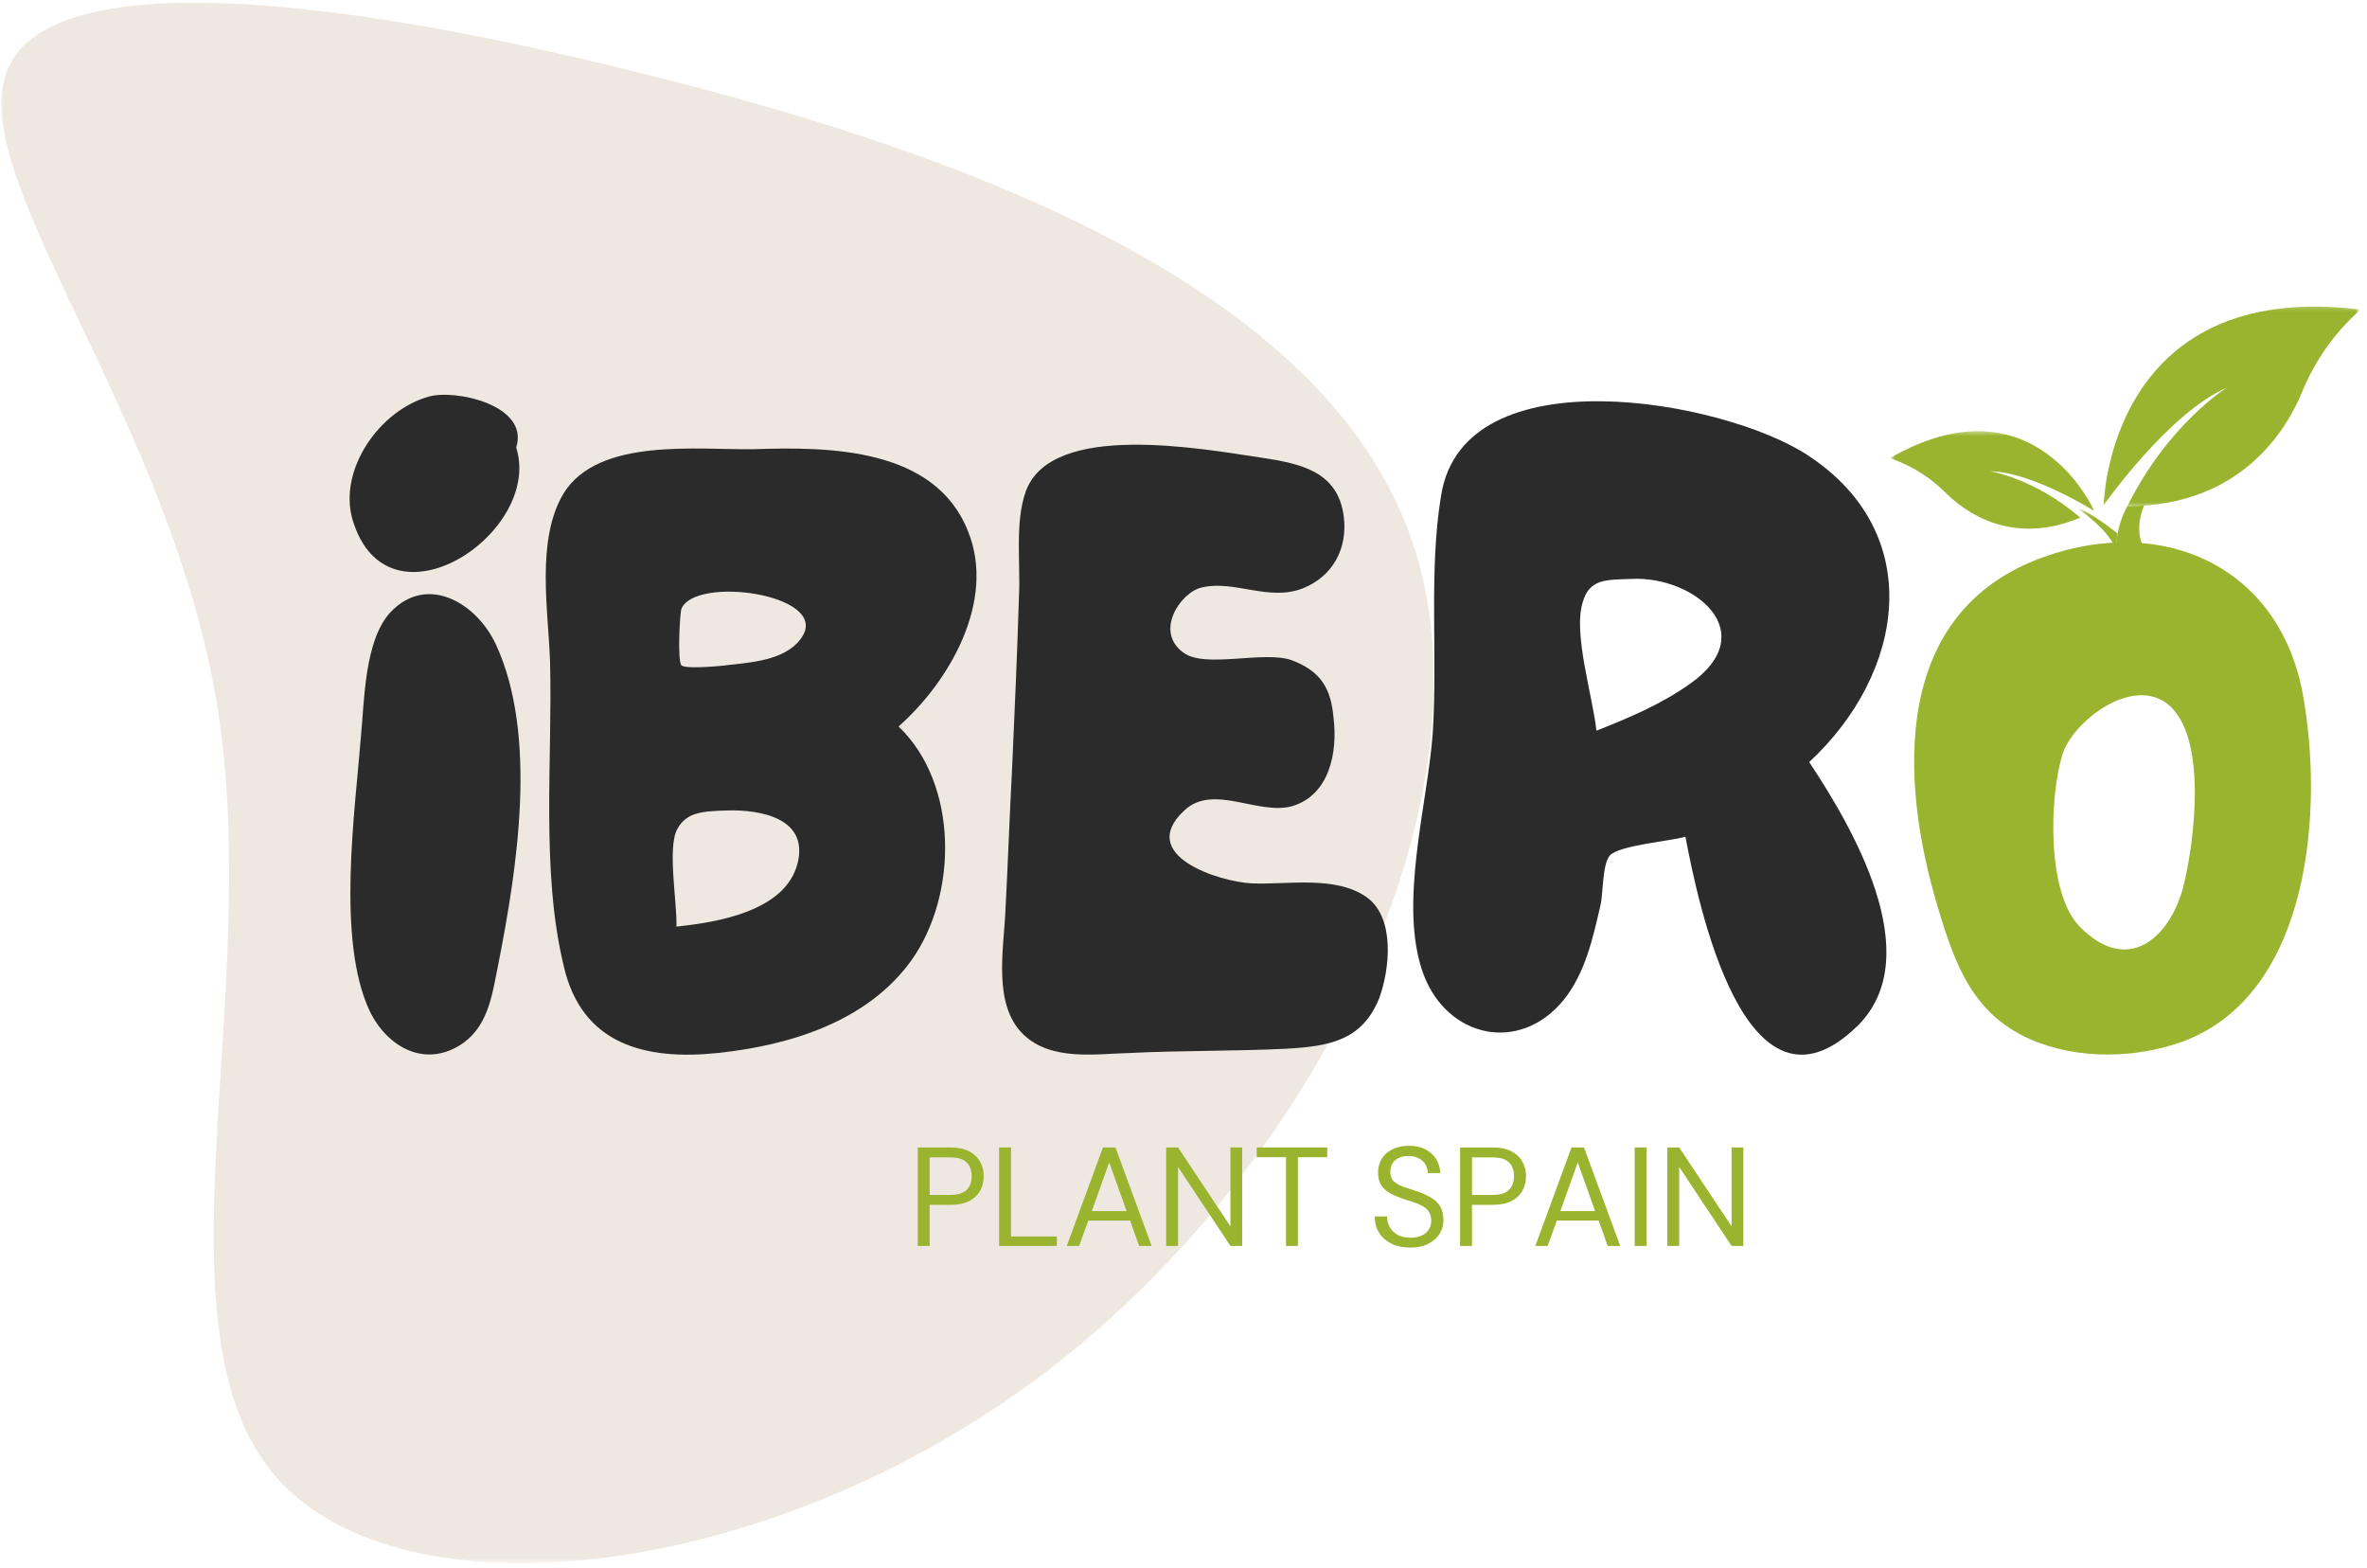
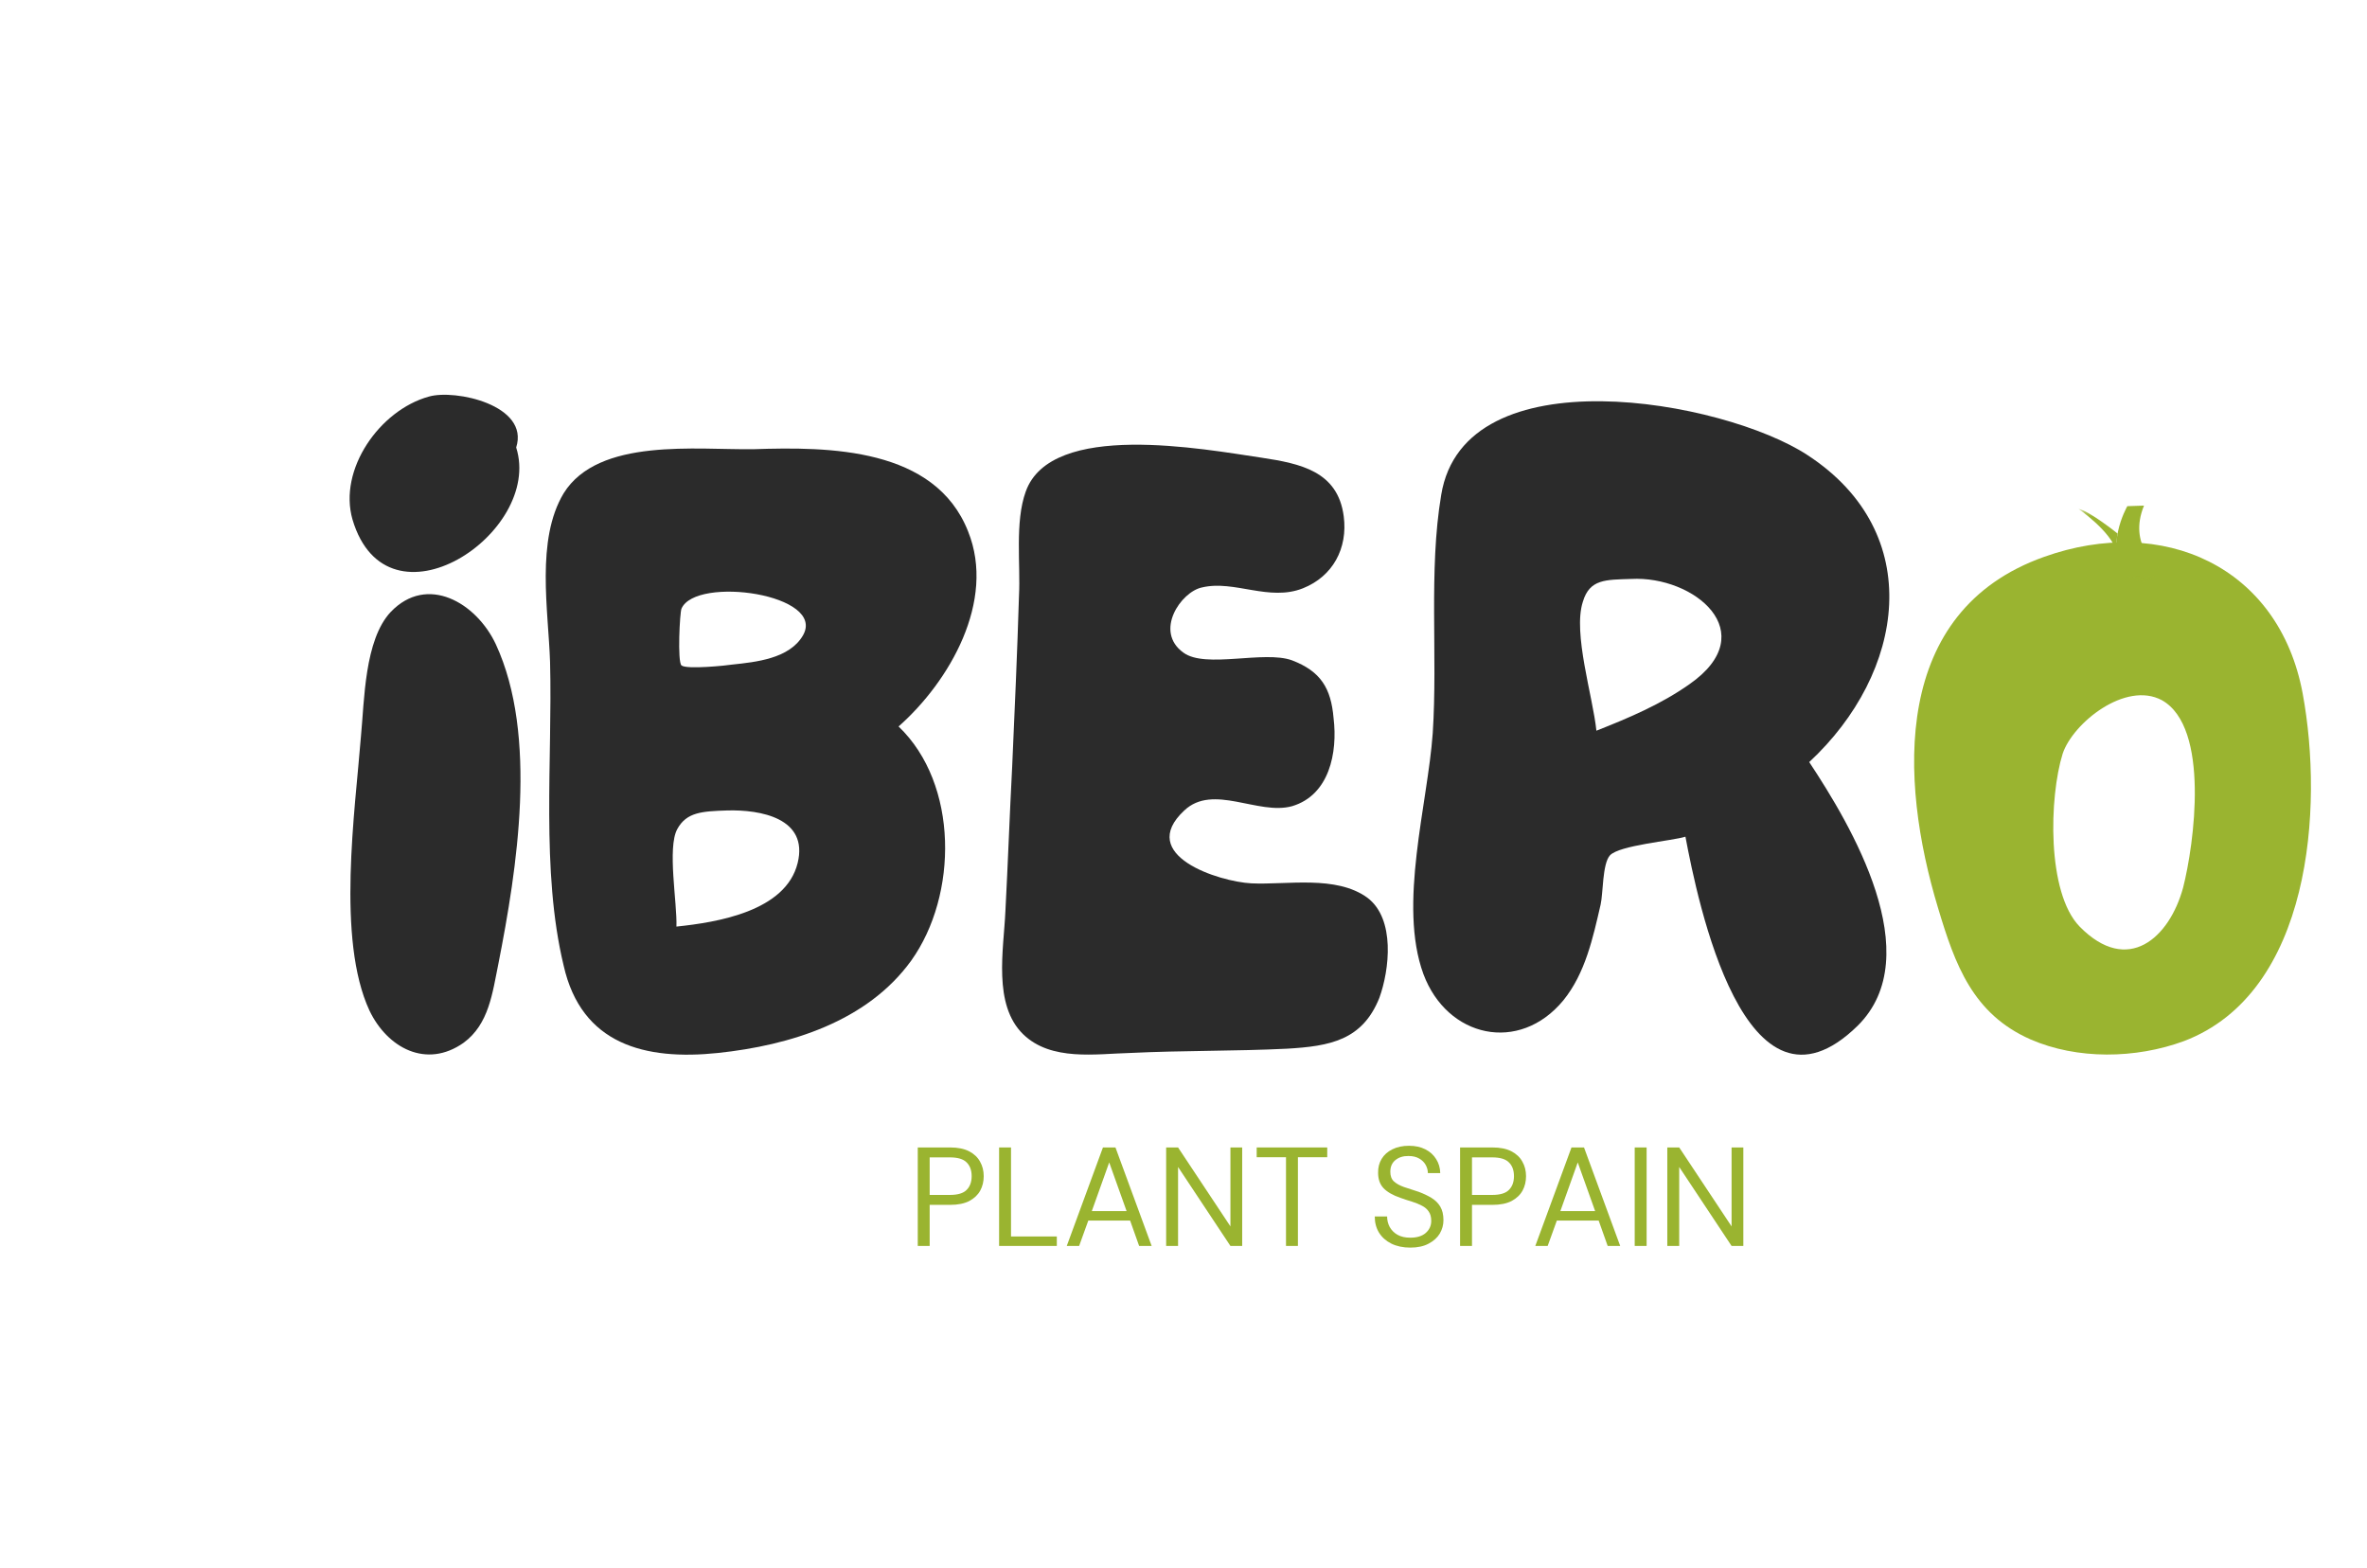
<svg xmlns="http://www.w3.org/2000/svg" fill="none" viewBox="0 0 323 214" height="214" width="323">
  <mask height="214" width="196" y="0" x="0" maskUnits="userSpaceOnUse" style="mask-type:luminance" id="mask0_101_193">
    <path fill="white" d="M0 0H196V213.333H0V0Z" />
  </mask>
  <g mask="url(#mask0_101_193)">
    <mask height="269" width="236" y="-38" x="-15" maskUnits="userSpaceOnUse" style="mask-type:luminance" id="mask1_101_193">
-       <path fill="white" d="M29.376 230.026L-14.213 -0.896L177.407 -37.063L220.99 193.859L29.376 230.026Z" />
-     </mask>
+       </mask>
    <g mask="url(#mask1_101_193)">
      <mask height="269" width="236" y="-38" x="-15" maskUnits="userSpaceOnUse" style="mask-type:luminance" id="mask2_101_193">
        <path fill="white" d="M29.376 230.026L-14.213 -0.896L177.407 -37.063L220.99 193.859L29.376 230.026Z" />
      </mask>
      <g mask="url(#mask2_101_193)">
        <path fill="#EFE8E0" d="M0.856 9.969C6.007 -4.708 44.538 -0.859 88.189 10.167C131.798 21.005 180.528 39.016 192.58 73.49C204.663 108.156 179.84 159.12 142.434 187.432C105.022 215.75 55.022 221.411 37.6 201.463C20.366 181.474 35.934 136.031 29.699 96.687C23.496 57.536 -4.514 24.489 0.856 9.969Z" />
      </g>
    </g>
  </g>
  <path fill="#9AB430" d="M125.238 170.009V156.571H129.655C130.707 156.571 131.572 156.748 132.238 157.092C132.915 157.441 133.415 157.915 133.738 158.509C134.072 159.092 134.238 159.753 134.238 160.488C134.238 161.227 134.077 161.884 133.759 162.467C133.436 163.05 132.936 163.524 132.259 163.884C131.577 164.233 130.707 164.405 129.655 164.405H126.863V170.009H125.238ZM126.863 163.05H129.613C130.697 163.05 131.457 162.821 131.905 162.363C132.363 161.905 132.592 161.28 132.592 160.488C132.592 159.686 132.363 159.061 131.905 158.613C131.457 158.155 130.697 157.925 129.613 157.925H126.863V163.05Z" />
  <path fill="#9AB430" d="M136.338 170.009V156.571H137.963V168.717H144.213V170.009H136.338Z" />
  <path fill="#9AB430" d="M145.57 170.009L150.508 156.571H152.216L157.154 170.009H155.445L154.216 166.55H148.508L147.258 170.009H145.57ZM148.987 165.259H153.737L151.362 158.613L148.987 165.259Z" />
  <path fill="#9AB430" d="M159.133 170.009V156.571H160.758L167.904 167.342V156.571H169.508V170.009H167.904L160.758 159.238V170.009H159.133Z" />
  <path fill="#9AB430" d="M175.488 170.009V157.905H171.488V156.571H181.113V157.905H177.113V170.009H175.488Z" />
  <path fill="#9AB430" d="M192.452 170.238C191.462 170.238 190.603 170.055 189.868 169.696C189.145 169.337 188.582 168.837 188.181 168.196C187.79 167.561 187.598 166.821 187.598 165.988H189.285C189.285 166.503 189.4 166.983 189.639 167.425C189.889 167.873 190.243 168.227 190.702 168.488C191.171 168.753 191.754 168.884 192.452 168.884C193.353 168.884 194.056 168.67 194.556 168.238C195.056 167.795 195.306 167.248 195.306 166.592C195.306 166.05 195.186 165.623 194.952 165.3C194.728 164.967 194.415 164.707 194.014 164.509C193.624 164.3 193.181 164.123 192.681 163.967C192.181 163.816 191.65 163.644 191.098 163.446C190.056 163.087 189.285 162.644 188.785 162.113C188.296 161.587 188.056 160.894 188.056 160.029C188.04 159.321 188.202 158.691 188.535 158.134C188.879 157.566 189.374 157.128 190.014 156.821C190.65 156.503 191.4 156.342 192.264 156.342C193.124 156.342 193.868 156.503 194.493 156.821C195.129 157.144 195.624 157.587 195.973 158.154C196.332 158.712 196.52 159.352 196.535 160.071H194.848C194.848 159.696 194.749 159.332 194.556 158.967C194.358 158.608 194.066 158.316 193.681 158.092C193.29 157.858 192.796 157.738 192.202 157.738C191.478 157.727 190.879 157.915 190.41 158.3C189.952 158.675 189.723 159.207 189.723 159.884C189.723 160.457 189.879 160.894 190.202 161.196C190.535 161.503 190.993 161.759 191.577 161.967C192.16 162.165 192.837 162.384 193.618 162.634C194.254 162.873 194.827 163.144 195.327 163.446C195.837 163.753 196.243 164.149 196.535 164.634C196.827 165.123 196.973 165.738 196.973 166.488C196.973 167.144 196.806 167.753 196.473 168.321C196.139 168.878 195.629 169.337 194.952 169.696C194.285 170.055 193.452 170.238 192.452 170.238Z" />
  <path fill="#9AB430" d="M199.242 170.009V156.571H203.659C204.711 156.571 205.576 156.748 206.242 157.092C206.919 157.441 207.419 157.915 207.742 158.509C208.076 159.092 208.242 159.753 208.242 160.488C208.242 161.227 208.081 161.884 207.763 162.467C207.44 163.05 206.94 163.524 206.263 163.884C205.581 164.233 204.711 164.405 203.659 164.405H200.867V170.009H199.242ZM200.867 163.05H203.617C204.701 163.05 205.461 162.821 205.909 162.363C206.367 161.905 206.596 161.28 206.596 160.488C206.596 159.686 206.367 159.061 205.909 158.613C205.461 158.155 204.701 157.925 203.617 157.925H200.867V163.05Z" />
  <path fill="#9AB430" d="M209.508 170.009L214.445 156.571H216.154L221.091 170.009H219.383L218.154 166.55H212.445L211.195 170.009H209.508ZM212.924 165.259H217.674L215.299 158.613L212.924 165.259Z" />
  <path fill="#9AB430" d="M223.072 170.009V156.571H224.697V170.009H223.072Z" />
  <path fill="#9AB430" d="M227.52 170.009V156.571H229.145L236.29 167.342V156.571H237.895V170.009H236.29L229.145 159.238V170.009H227.52Z" />
  <path fill="#2B2B2B" d="M48.105 70.898C52.85 86.862 74.141 72.747 70.438 61.059C72.287 55.273 62.105 53.075 58.516 54.117C51.808 55.971 46.136 64.07 48.105 70.898ZM63.261 142.289C66.735 139.742 67.199 135.46 68.006 131.528C70.553 118.57 73.443 100.403 67.657 87.903C64.996 82.237 58.287 78.299 53.313 83.507C49.725 87.325 49.725 95.658 49.261 100.403C48.454 110.7 45.907 128.174 50.417 137.893C52.85 142.981 58.173 145.877 63.261 142.289Z" />
  <path fill="#2B2B2B" d="M97.973 143.679C107.812 142.638 118.338 139.398 124.353 131.065C130.718 122.153 130.838 106.997 122.619 99.127C129.562 92.997 135.926 82.002 132.108 72.518C127.598 61.059 113.129 60.945 102.832 61.294C95.082 61.408 81.66 59.674 76.916 67.309C73.098 73.674 74.832 83.278 75.061 90.335C75.41 103.643 73.791 118.799 76.916 131.757C79.343 142.518 88.025 144.721 97.973 143.679ZM92.999 90.799C92.421 90.335 92.765 83.507 92.999 83.044C94.968 78.533 112.9 81.08 109.546 86.747C107.692 89.872 103.181 90.335 99.942 90.679C99.249 90.799 93.692 91.377 92.999 90.799ZM92.306 126.434C92.421 123.195 91.03 115.674 92.421 113.127C93.692 110.815 95.775 110.7 99.249 110.586C103.759 110.466 110.353 111.627 108.848 117.757C107.228 124.351 97.858 125.856 92.306 126.434Z" />
  <path fill="#2B2B2B" d="M154.206 143.679C161.378 143.33 168.555 143.445 175.613 143.096C181.514 142.752 185.909 141.94 188.227 136.158C189.613 132.335 190.425 125.393 186.602 122.502C182.321 119.377 175.613 120.768 170.753 120.533C166.357 120.304 155.014 116.716 161.613 110.585C165.545 106.882 171.68 111.278 176.305 110.007C181.399 108.502 182.555 102.716 181.977 97.971C181.628 93.924 180.243 91.606 176.305 90.101C172.488 88.716 164.503 91.263 161.498 89.059C157.446 86.169 161.149 80.731 164.04 80.153C168.441 79.112 173.18 82.117 177.811 80.268C181.863 78.648 183.946 74.83 183.363 70.434C182.555 64.299 177.462 63.257 172.139 62.45C164.274 61.294 143.446 57.356 139.972 67.075C138.467 71.242 139.279 77.028 139.05 81.309C138.816 89.059 138.467 96.815 138.123 104.565C137.774 111.164 137.545 117.757 137.196 124.351C136.967 129.559 135.462 137.08 139.628 141.132C143.446 144.835 149.576 143.794 154.206 143.679Z" />
  <path fill="#2B2B2B" d="M253.484 139.976C263.202 130.372 252.556 112.549 246.885 103.987C259.963 91.841 262.968 72.747 246.655 62.101C235.197 54.58 199.791 48.216 196.666 67.539C194.931 77.835 196.207 89.408 195.51 100.054C194.817 109.773 190.765 123.429 194.239 132.914C197.478 141.596 207.312 143.794 213.332 136.502C216.338 132.799 217.379 127.94 218.421 123.429C218.77 121.924 218.65 117.872 219.692 116.716C220.968 115.33 228.14 114.747 229.994 114.169C231.614 122.731 238.093 155.018 253.484 139.976ZM217.843 99.705C217.379 95.08 214.603 86.398 215.994 82.117C216.916 78.997 219.114 79.112 222.588 78.997C231.15 78.533 240.64 86.283 230.572 93.341C226.635 96.122 222.239 97.971 217.843 99.705Z" />
  <path fill="#9AB430" d="M298.022 142.059C315.376 135.46 317.116 110.237 314.22 94.617C310.98 77.257 295.132 70.2 278.928 75.987C258.1 83.393 259.142 106.304 264.465 123.893C266.783 131.643 269.21 138.356 277.079 141.825C283.444 144.601 291.428 144.487 298.022 142.059ZM283.788 126.434C279.277 121.809 279.626 108.731 281.475 102.83C282.866 98.664 290.038 92.882 295.012 95.544C301.611 99.247 299.413 115.21 297.908 121.112C296.053 127.94 290.387 133.148 283.788 126.434Z" />
  <mask height="16" width="31" y="58" x="256" maskUnits="userSpaceOnUse" style="mask-type:luminance" id="mask3_101_193">
-     <path fill="white" d="M256.904 58.667H286.238V73.333H256.904V58.667Z" />
-   </mask>
+     </mask>
  <g mask="url(#mask3_101_193)">
    <mask height="48" width="67" y="35" x="256" maskUnits="userSpaceOnUse" style="mask-type:luminance" id="mask4_101_193">
      <path fill="white" d="M260.498 35.349L322.217 41.281L318.29 82.094L256.576 76.161L260.498 35.349Z" />
    </mask>
    <g mask="url(#mask4_101_193)">
      <mask height="48" width="67" y="35" x="256" maskUnits="userSpaceOnUse" style="mask-type:luminance" id="mask5_101_193">
        <path fill="white" d="M260.498 35.349L322.217 41.281L318.29 82.094L256.576 76.161L260.498 35.349Z" />
      </mask>
      <g mask="url(#mask5_101_193)">
        <path fill="#9AB430" d="M285.784 69.724C285.784 69.724 277.273 64.365 271.555 64.307C271.555 64.307 277.602 65.224 283.872 70.63C274.398 74.615 267.982 69.708 265.57 67.302C263.596 65.323 261.232 63.771 258.622 62.776C258.18 62.604 257.898 62.51 257.898 62.51C277.654 51.161 285.784 69.724 285.784 69.724Z" />
      </g>
    </g>
  </g>
  <mask height="29" width="37" y="41" x="286" maskUnits="userSpaceOnUse" style="mask-type:luminance" id="mask6_101_193">
    <path fill="white" d="M286.238 41.333H322.238V69.333H286.238V41.333Z" />
  </mask>
  <g mask="url(#mask6_101_193)">
    <mask height="48" width="67" y="35" x="256" maskUnits="userSpaceOnUse" style="mask-type:luminance" id="mask7_101_193">
      <path fill="white" d="M260.498 35.349L322.217 41.281L318.29 82.094L256.576 76.161L260.498 35.349Z" />
    </mask>
    <g mask="url(#mask7_101_193)">
      <mask height="48" width="67" y="35" x="256" maskUnits="userSpaceOnUse" style="mask-type:luminance" id="mask8_101_193">
-         <path fill="white" d="M260.498 35.349L322.217 41.281L318.29 82.094L256.576 76.161L260.498 35.349Z" />
-       </mask>
+         </mask>
      <g mask="url(#mask8_101_193)">
        <path fill="#9AB430" d="M287.066 68.927C287.066 68.927 295.91 56.333 303.926 52.865C303.926 52.865 295.947 57.74 290.296 69.068C305.988 69.068 312.145 58.359 314.118 53.536C315.743 49.578 318.155 45.995 321.249 43.047C321.775 42.542 322.108 42.25 322.108 42.25C287.603 37.953 287.066 68.927 287.066 68.927Z" />
      </g>
    </g>
  </g>
  <mask height="12" width="9" y="68" x="287" maskUnits="userSpaceOnUse" style="mask-type:luminance" id="mask9_101_193">
    <path fill="white" d="M287.57 68H295.57V80H287.57V68Z" />
  </mask>
  <g mask="url(#mask9_101_193)">
    <mask height="48" width="67" y="35" x="256" maskUnits="userSpaceOnUse" style="mask-type:luminance" id="mask10_101_193">
      <path fill="white" d="M260.498 35.349L322.217 41.281L318.29 82.094L256.576 76.161L260.498 35.349Z" />
    </mask>
    <g mask="url(#mask10_101_193)">
      <mask height="48" width="67" y="35" x="256" maskUnits="userSpaceOnUse" style="mask-type:luminance" id="mask11_101_193">
        <path fill="white" d="M260.498 35.349L322.217 41.281L318.29 82.094L256.576 76.161L260.498 35.349Z" />
      </mask>
      <g mask="url(#mask11_101_193)">
        <path fill="#9AB430" d="M290.295 69.068C290.295 69.068 286.805 75.125 290.513 78.792C291.06 79.333 291.847 79.552 292.597 79.365C293.482 79.146 294.529 78.604 294.524 77.255C294.524 77.255 290.347 74.417 292.571 68.99L290.295 69.068Z" />
      </g>
    </g>
  </g>
  <mask height="7" width="8" y="69" x="283" maskUnits="userSpaceOnUse" style="mask-type:luminance" id="mask12_101_193">
    <path fill="white" d="M283.57 69.333H290.237V76H283.57V69.333Z" />
  </mask>
  <g mask="url(#mask12_101_193)">
    <mask height="48" width="67" y="35" x="256" maskUnits="userSpaceOnUse" style="mask-type:luminance" id="mask13_101_193">
      <path fill="white" d="M260.498 35.349L322.217 41.281L318.29 82.094L256.576 76.161L260.498 35.349Z" />
    </mask>
    <g mask="url(#mask13_101_193)">
      <mask height="48" width="67" y="35" x="256" maskUnits="userSpaceOnUse" style="mask-type:luminance" id="mask14_101_193">
        <path fill="white" d="M260.498 35.349L322.217 41.281L318.29 82.094L256.576 76.161L260.498 35.349Z" />
      </mask>
      <g mask="url(#mask14_101_193)">
        <path fill="#9AB430" d="M288.967 72.802C288.967 72.802 285.087 69.693 283.629 69.438C283.629 69.438 288.113 72.516 288.858 75.328C288.858 75.328 288.764 73.688 288.967 72.802Z" />
      </g>
    </g>
  </g>
</svg>